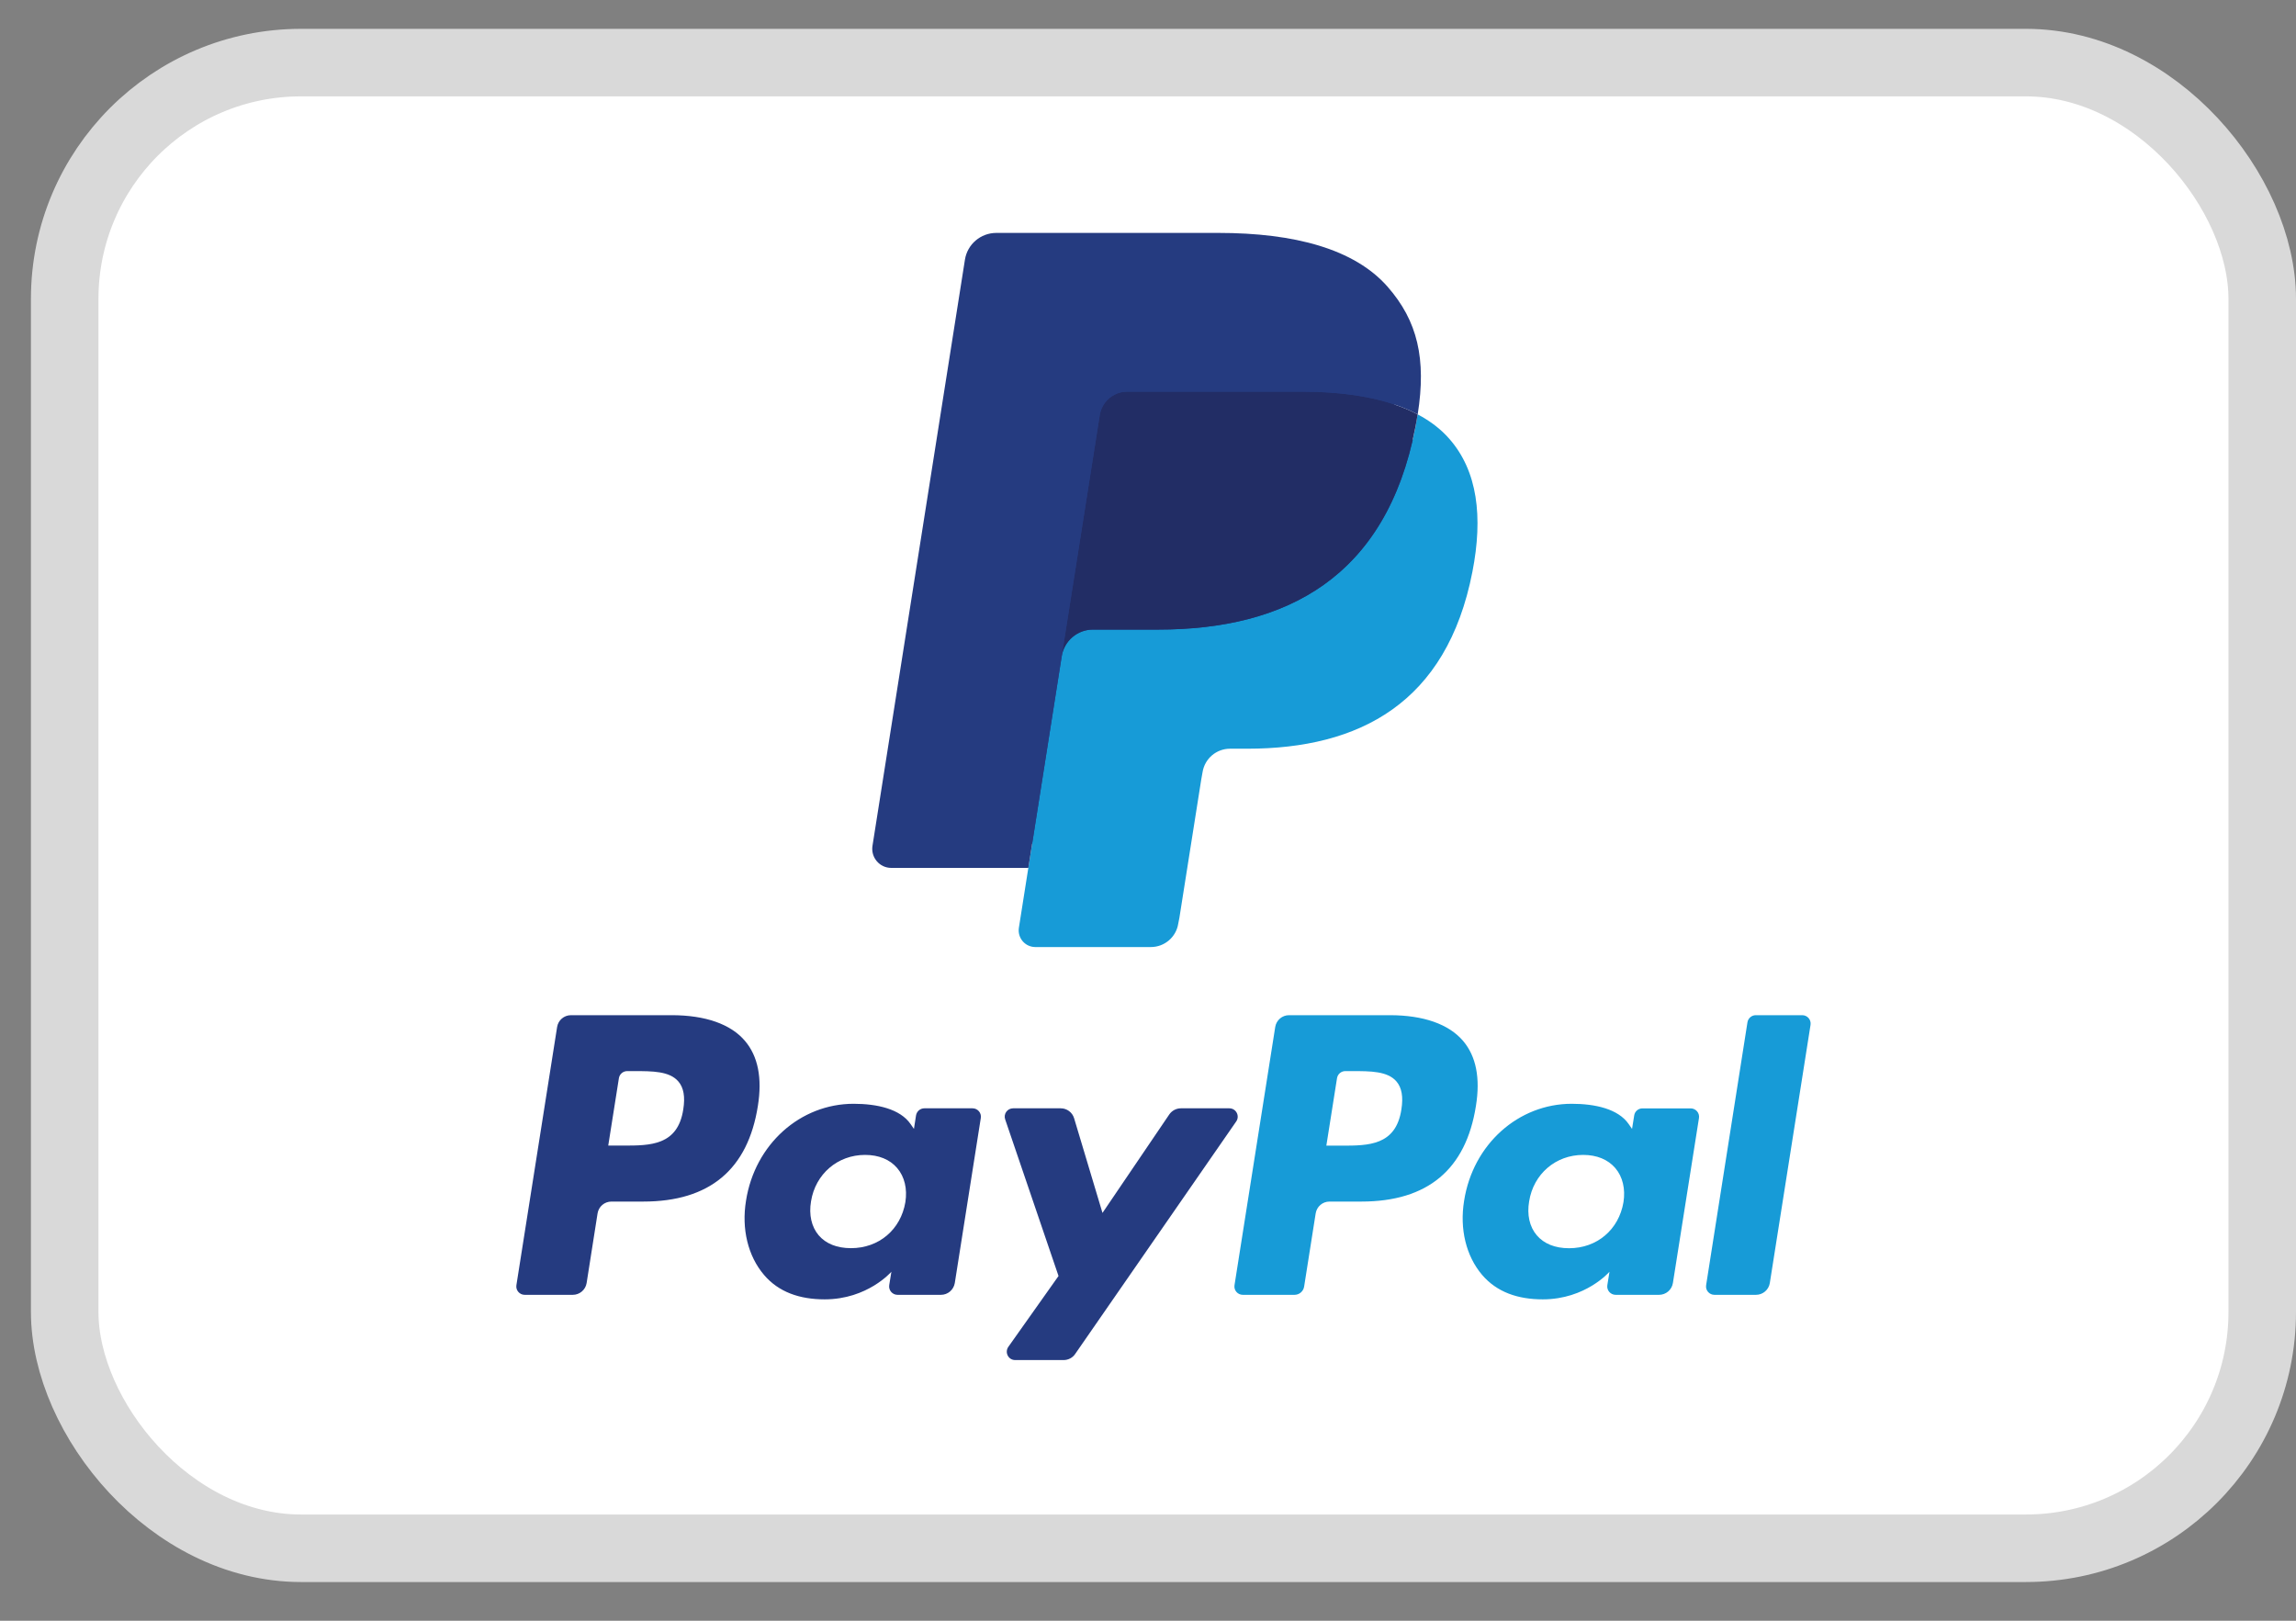
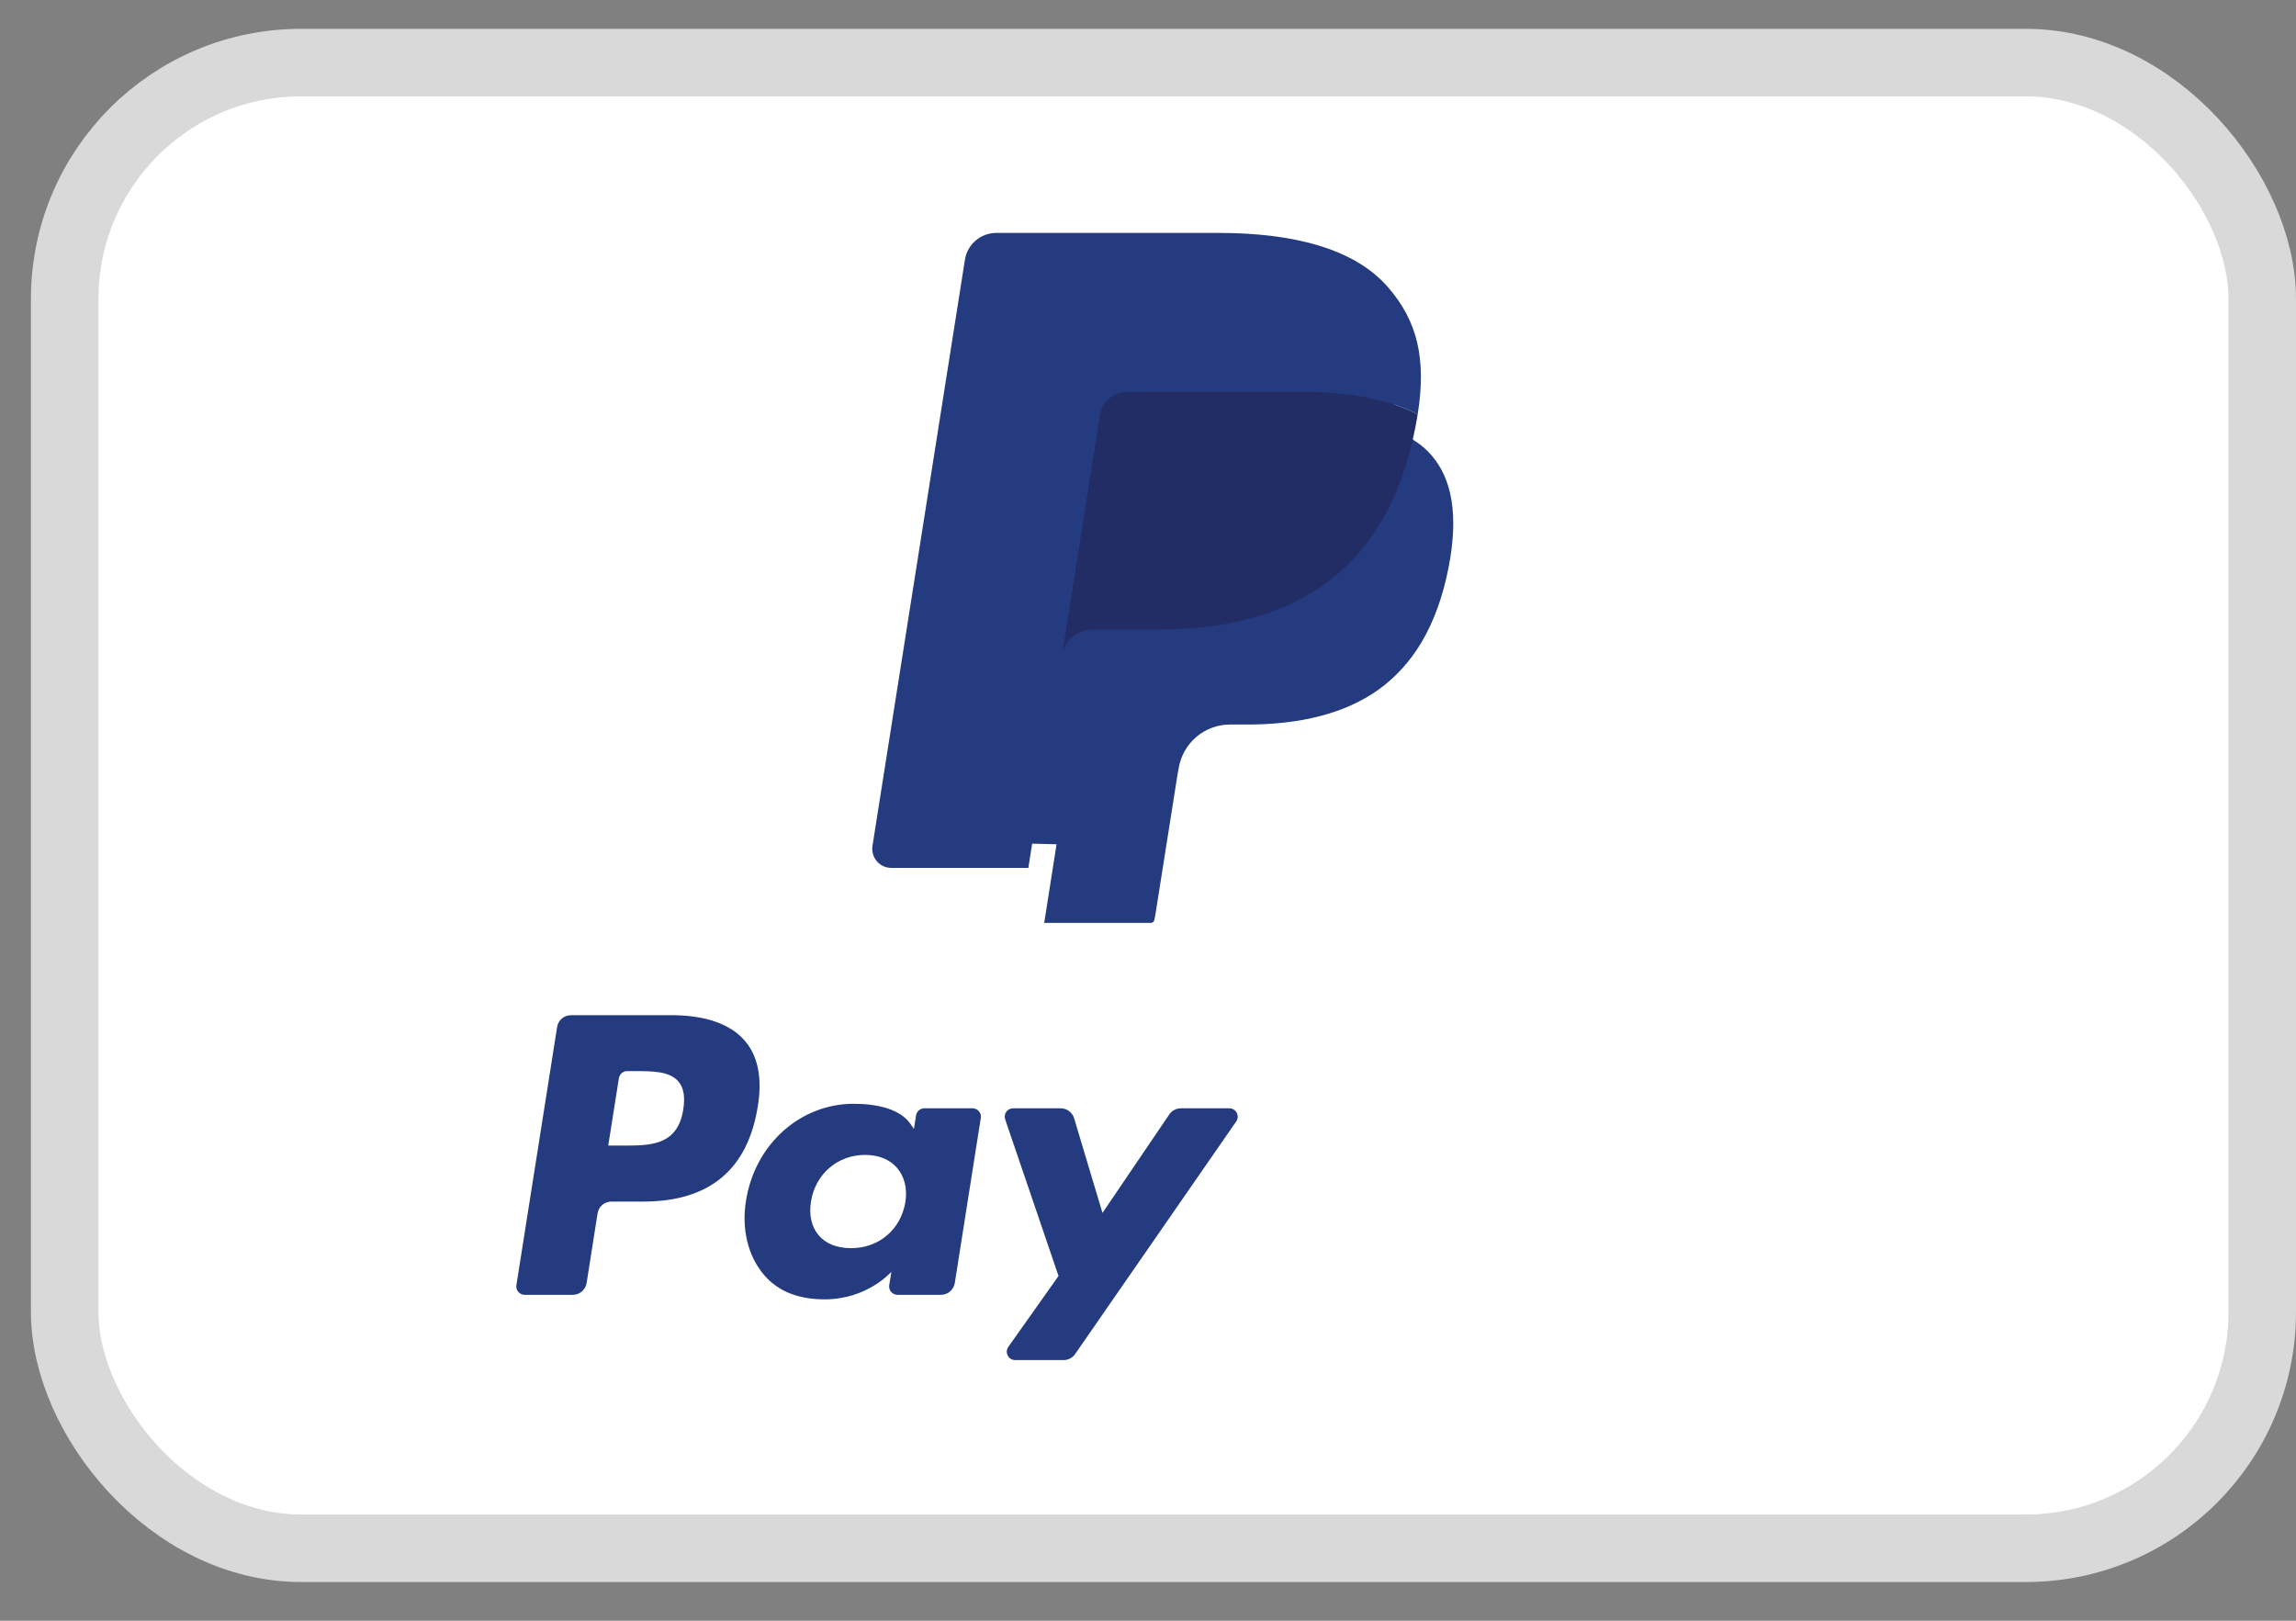
<svg xmlns="http://www.w3.org/2000/svg" width="34" height="24" viewBox="0 0 34 24" fill="none">
  <rect x="0" y="0" width="34" height="24" fill="#808080" stroke="none" />
  <g id="Payment Method/PayPal">
    <rect id="BASE" x="0.958" y="0.927" width="32.542" height="22" rx="3.5" fill="white" stroke="#D9D9D9" />
    <g id="PayPal">
      <path id="Vector" fill-rule="evenodd" clip-rule="evenodd" d="M9.946 15.033H8.455C8.353 15.033 8.266 15.107 8.25 15.208L7.647 19.031C7.635 19.106 7.694 19.174 7.77 19.174H8.482C8.584 19.174 8.671 19.1 8.687 18.999L8.849 17.968C8.865 17.867 8.952 17.793 9.054 17.793H9.526C10.508 17.793 11.075 17.318 11.223 16.376C11.289 15.964 11.225 15.641 11.032 15.414C10.821 15.165 10.445 15.033 9.946 15.033ZM10.118 16.429C10.036 16.964 9.628 16.964 9.232 16.964H9.007L9.165 15.965C9.175 15.905 9.227 15.861 9.288 15.861H9.391C9.66 15.861 9.914 15.861 10.045 16.014C10.124 16.105 10.148 16.241 10.118 16.429ZM14.402 16.412H13.688C13.627 16.412 13.575 16.457 13.565 16.517L13.534 16.717L13.484 16.645C13.329 16.42 12.985 16.345 12.641 16.345C11.852 16.345 11.178 16.943 11.047 17.781C10.979 18.199 11.076 18.599 11.313 18.878C11.53 19.134 11.842 19.241 12.212 19.241C12.848 19.241 13.2 18.832 13.2 18.832L13.168 19.03C13.156 19.106 13.215 19.174 13.291 19.174H13.934C14.036 19.174 14.122 19.1 14.139 18.999L14.524 16.556C14.537 16.481 14.478 16.412 14.402 16.412ZM13.407 17.802C13.338 18.21 13.014 18.483 12.602 18.483C12.394 18.483 12.229 18.417 12.122 18.291C12.017 18.166 11.976 17.988 12.01 17.789C12.075 17.385 12.404 17.102 12.81 17.102C13.013 17.102 13.178 17.17 13.286 17.297C13.395 17.425 13.438 17.604 13.407 17.802ZM17.487 16.412H18.204C18.305 16.412 18.363 16.525 18.306 16.607L15.92 20.052C15.882 20.107 15.818 20.14 15.75 20.14H15.033C14.932 20.14 14.874 20.027 14.932 19.944L15.675 18.895L14.885 16.576C14.857 16.496 14.917 16.412 15.003 16.412H15.708C15.799 16.412 15.88 16.472 15.906 16.56L16.326 17.961L17.315 16.503C17.354 16.446 17.419 16.412 17.487 16.412Z" fill="#253B80" />
-       <path id="Vector_2" fill-rule="evenodd" clip-rule="evenodd" d="M25.265 19.031L25.877 15.138C25.887 15.078 25.939 15.033 26 15.033H26.688C26.765 15.033 26.823 15.101 26.811 15.177L26.208 19C26.192 19.1 26.105 19.174 26.003 19.174H25.388C25.312 19.174 25.253 19.107 25.265 19.031ZM20.58 15.033H19.088C18.987 15.033 18.9 15.107 18.884 15.208L18.281 19.031C18.269 19.107 18.328 19.174 18.404 19.174H19.169C19.24 19.174 19.301 19.123 19.312 19.052L19.483 17.968C19.499 17.867 19.586 17.793 19.687 17.793H20.159C21.141 17.793 21.708 17.318 21.856 16.377C21.923 15.964 21.859 15.641 21.666 15.414C21.454 15.165 21.078 15.033 20.58 15.033ZM20.752 16.43C20.67 16.965 20.262 16.965 19.866 16.965H19.641L19.799 15.966C19.809 15.905 19.861 15.861 19.922 15.861H20.025C20.294 15.861 20.548 15.861 20.679 16.014C20.758 16.106 20.782 16.242 20.752 16.43ZM25.036 16.413H24.322C24.261 16.413 24.209 16.457 24.2 16.517L24.168 16.717L24.118 16.645C23.963 16.42 23.619 16.345 23.275 16.345C22.486 16.345 21.812 16.943 21.681 17.781C21.613 18.199 21.71 18.599 21.947 18.878C22.165 19.134 22.476 19.241 22.846 19.241C23.482 19.241 23.834 18.832 23.834 18.832L23.802 19.031C23.79 19.106 23.849 19.174 23.925 19.174H24.568C24.67 19.174 24.757 19.1 24.773 18.999L25.159 16.556C25.171 16.481 25.112 16.413 25.036 16.413ZM24.041 17.802C23.972 18.21 23.648 18.484 23.235 18.484C23.028 18.484 22.862 18.417 22.756 18.291C22.65 18.166 22.61 17.988 22.644 17.79C22.708 17.385 23.037 17.102 23.444 17.102C23.646 17.102 23.811 17.17 23.92 17.297C24.029 17.425 24.072 17.605 24.041 17.802Z" fill="#179BD7" />
      <path id="Vector_3" d="M15.463 13.666L15.646 12.502L15.238 12.492H13.289L14.643 3.902C14.648 3.876 14.661 3.852 14.681 3.835C14.701 3.818 14.727 3.808 14.753 3.808H18.041C19.132 3.808 19.885 4.035 20.278 4.483C20.462 4.694 20.58 4.913 20.637 5.155C20.696 5.409 20.697 5.712 20.639 6.082L20.635 6.109V6.346L20.819 6.45C20.974 6.532 21.098 6.627 21.192 6.735C21.35 6.914 21.452 7.143 21.495 7.414C21.54 7.692 21.525 8.024 21.452 8.399C21.368 8.831 21.232 9.207 21.048 9.515C20.879 9.798 20.664 10.033 20.409 10.216C20.165 10.389 19.875 10.52 19.547 10.604C19.23 10.687 18.868 10.729 18.471 10.729H18.215C18.032 10.729 17.854 10.794 17.715 10.913C17.575 11.033 17.483 11.198 17.454 11.378L17.435 11.483L17.111 13.534L17.096 13.61C17.093 13.634 17.086 13.646 17.076 13.654C17.067 13.661 17.055 13.666 17.042 13.666H15.463Z" fill="#253B80" />
-       <path id="Vector_4" d="M20.993 6.136C20.983 6.198 20.972 6.263 20.96 6.328C20.526 8.554 19.043 9.323 17.149 9.323H16.184C15.953 9.323 15.758 9.491 15.722 9.72L15.228 12.851L15.088 13.739C15.065 13.889 15.18 14.024 15.332 14.024H17.042C17.245 14.024 17.417 13.877 17.448 13.677L17.465 13.59L17.788 11.546L17.808 11.434C17.84 11.234 18.012 11.087 18.215 11.087H18.47C20.128 11.087 21.425 10.414 21.804 8.467C21.963 7.653 21.881 6.974 21.461 6.497C21.335 6.353 21.177 6.233 20.993 6.136Z" fill="#179BD7" />
      <path id="Vector_5" d="M20.54 5.955C20.474 5.936 20.405 5.919 20.335 5.903C20.265 5.887 20.192 5.874 20.118 5.862C19.858 5.82 19.573 5.8 19.268 5.8H16.692C16.628 5.8 16.568 5.814 16.514 5.84C16.395 5.897 16.307 6.01 16.285 6.147L15.737 9.619L15.721 9.72C15.758 9.492 15.953 9.323 16.184 9.323H17.149C19.043 9.323 20.526 8.554 20.959 6.329C20.972 6.263 20.983 6.199 20.993 6.136C20.883 6.078 20.765 6.028 20.637 5.986C20.605 5.975 20.573 5.965 20.54 5.955Z" fill="#222D65" />
      <path id="Vector_6" d="M16.286 6.147C16.307 6.01 16.395 5.897 16.514 5.84C16.568 5.814 16.628 5.8 16.692 5.8H19.268C19.573 5.8 19.858 5.82 20.118 5.862C20.193 5.874 20.265 5.888 20.335 5.903C20.405 5.919 20.474 5.936 20.54 5.956C20.573 5.965 20.605 5.976 20.637 5.986C20.765 6.028 20.884 6.078 20.994 6.136C21.123 5.314 20.993 4.754 20.548 4.246C20.058 3.688 19.173 3.449 18.041 3.449H14.754C14.522 3.449 14.325 3.617 14.289 3.846L12.92 12.525C12.893 12.697 13.025 12.852 13.198 12.852H15.228L15.738 9.619L16.286 6.147Z" fill="#253B80" />
    </g>
  </g>
</svg>